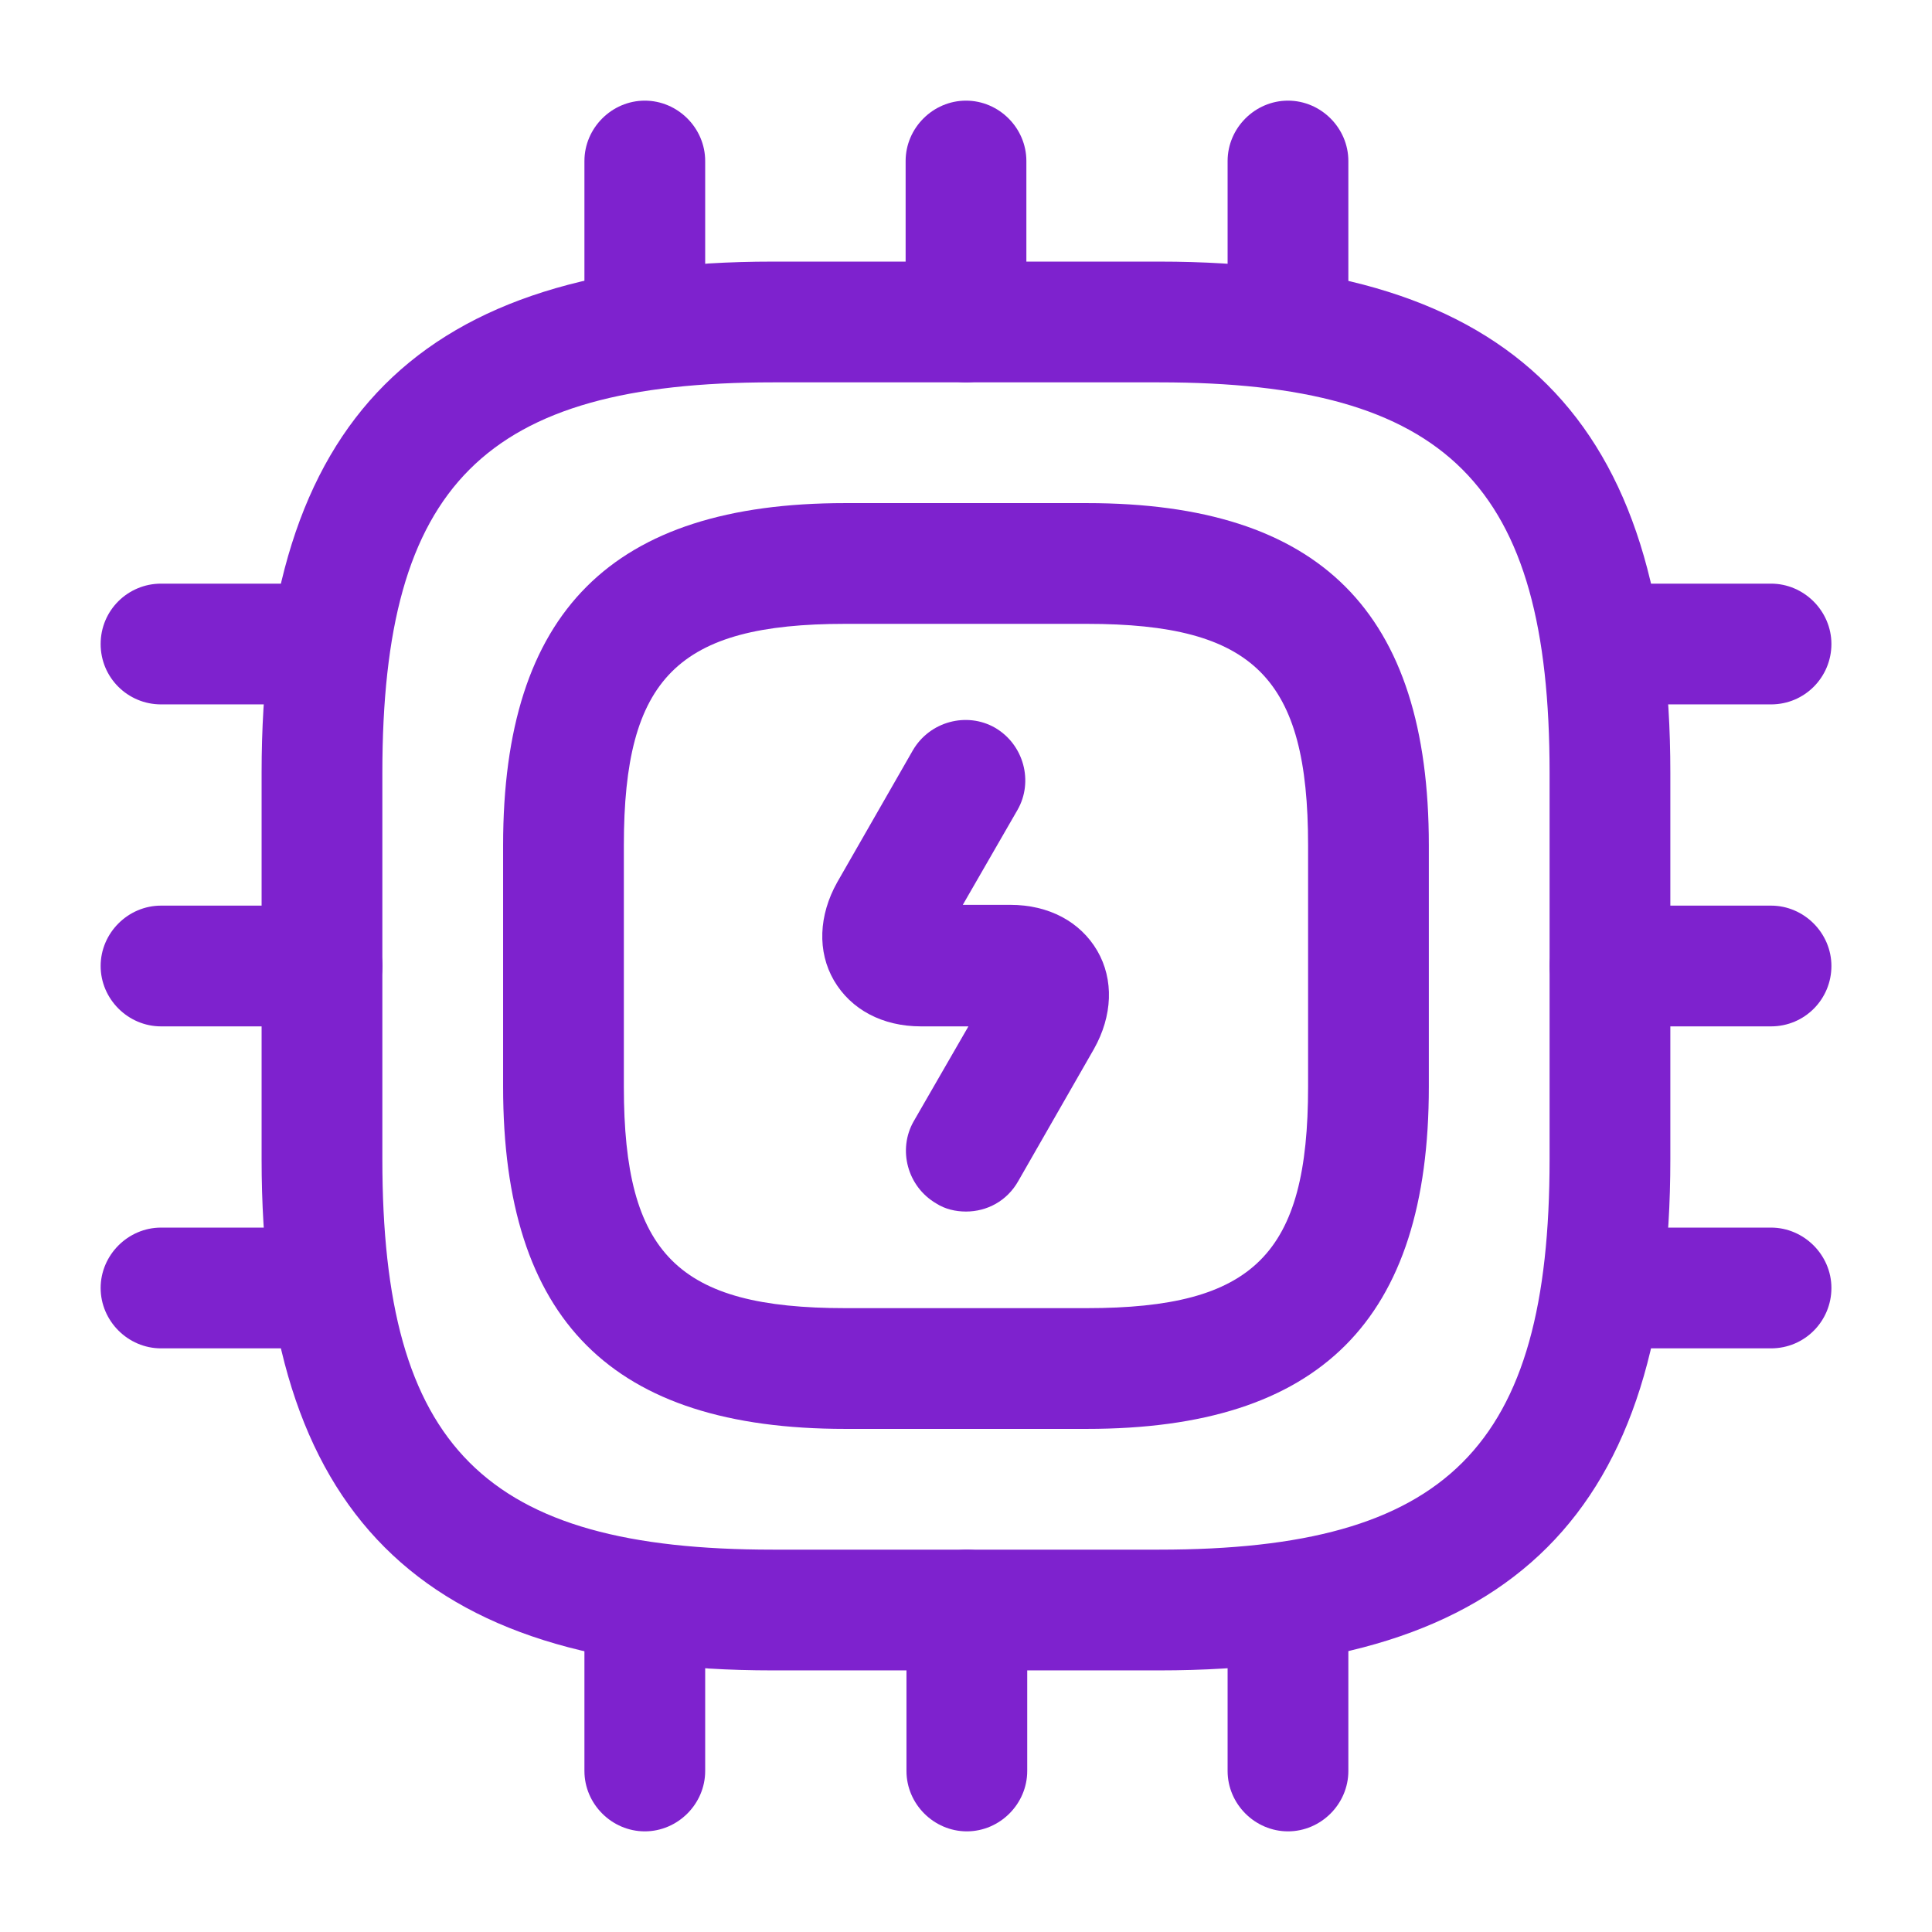
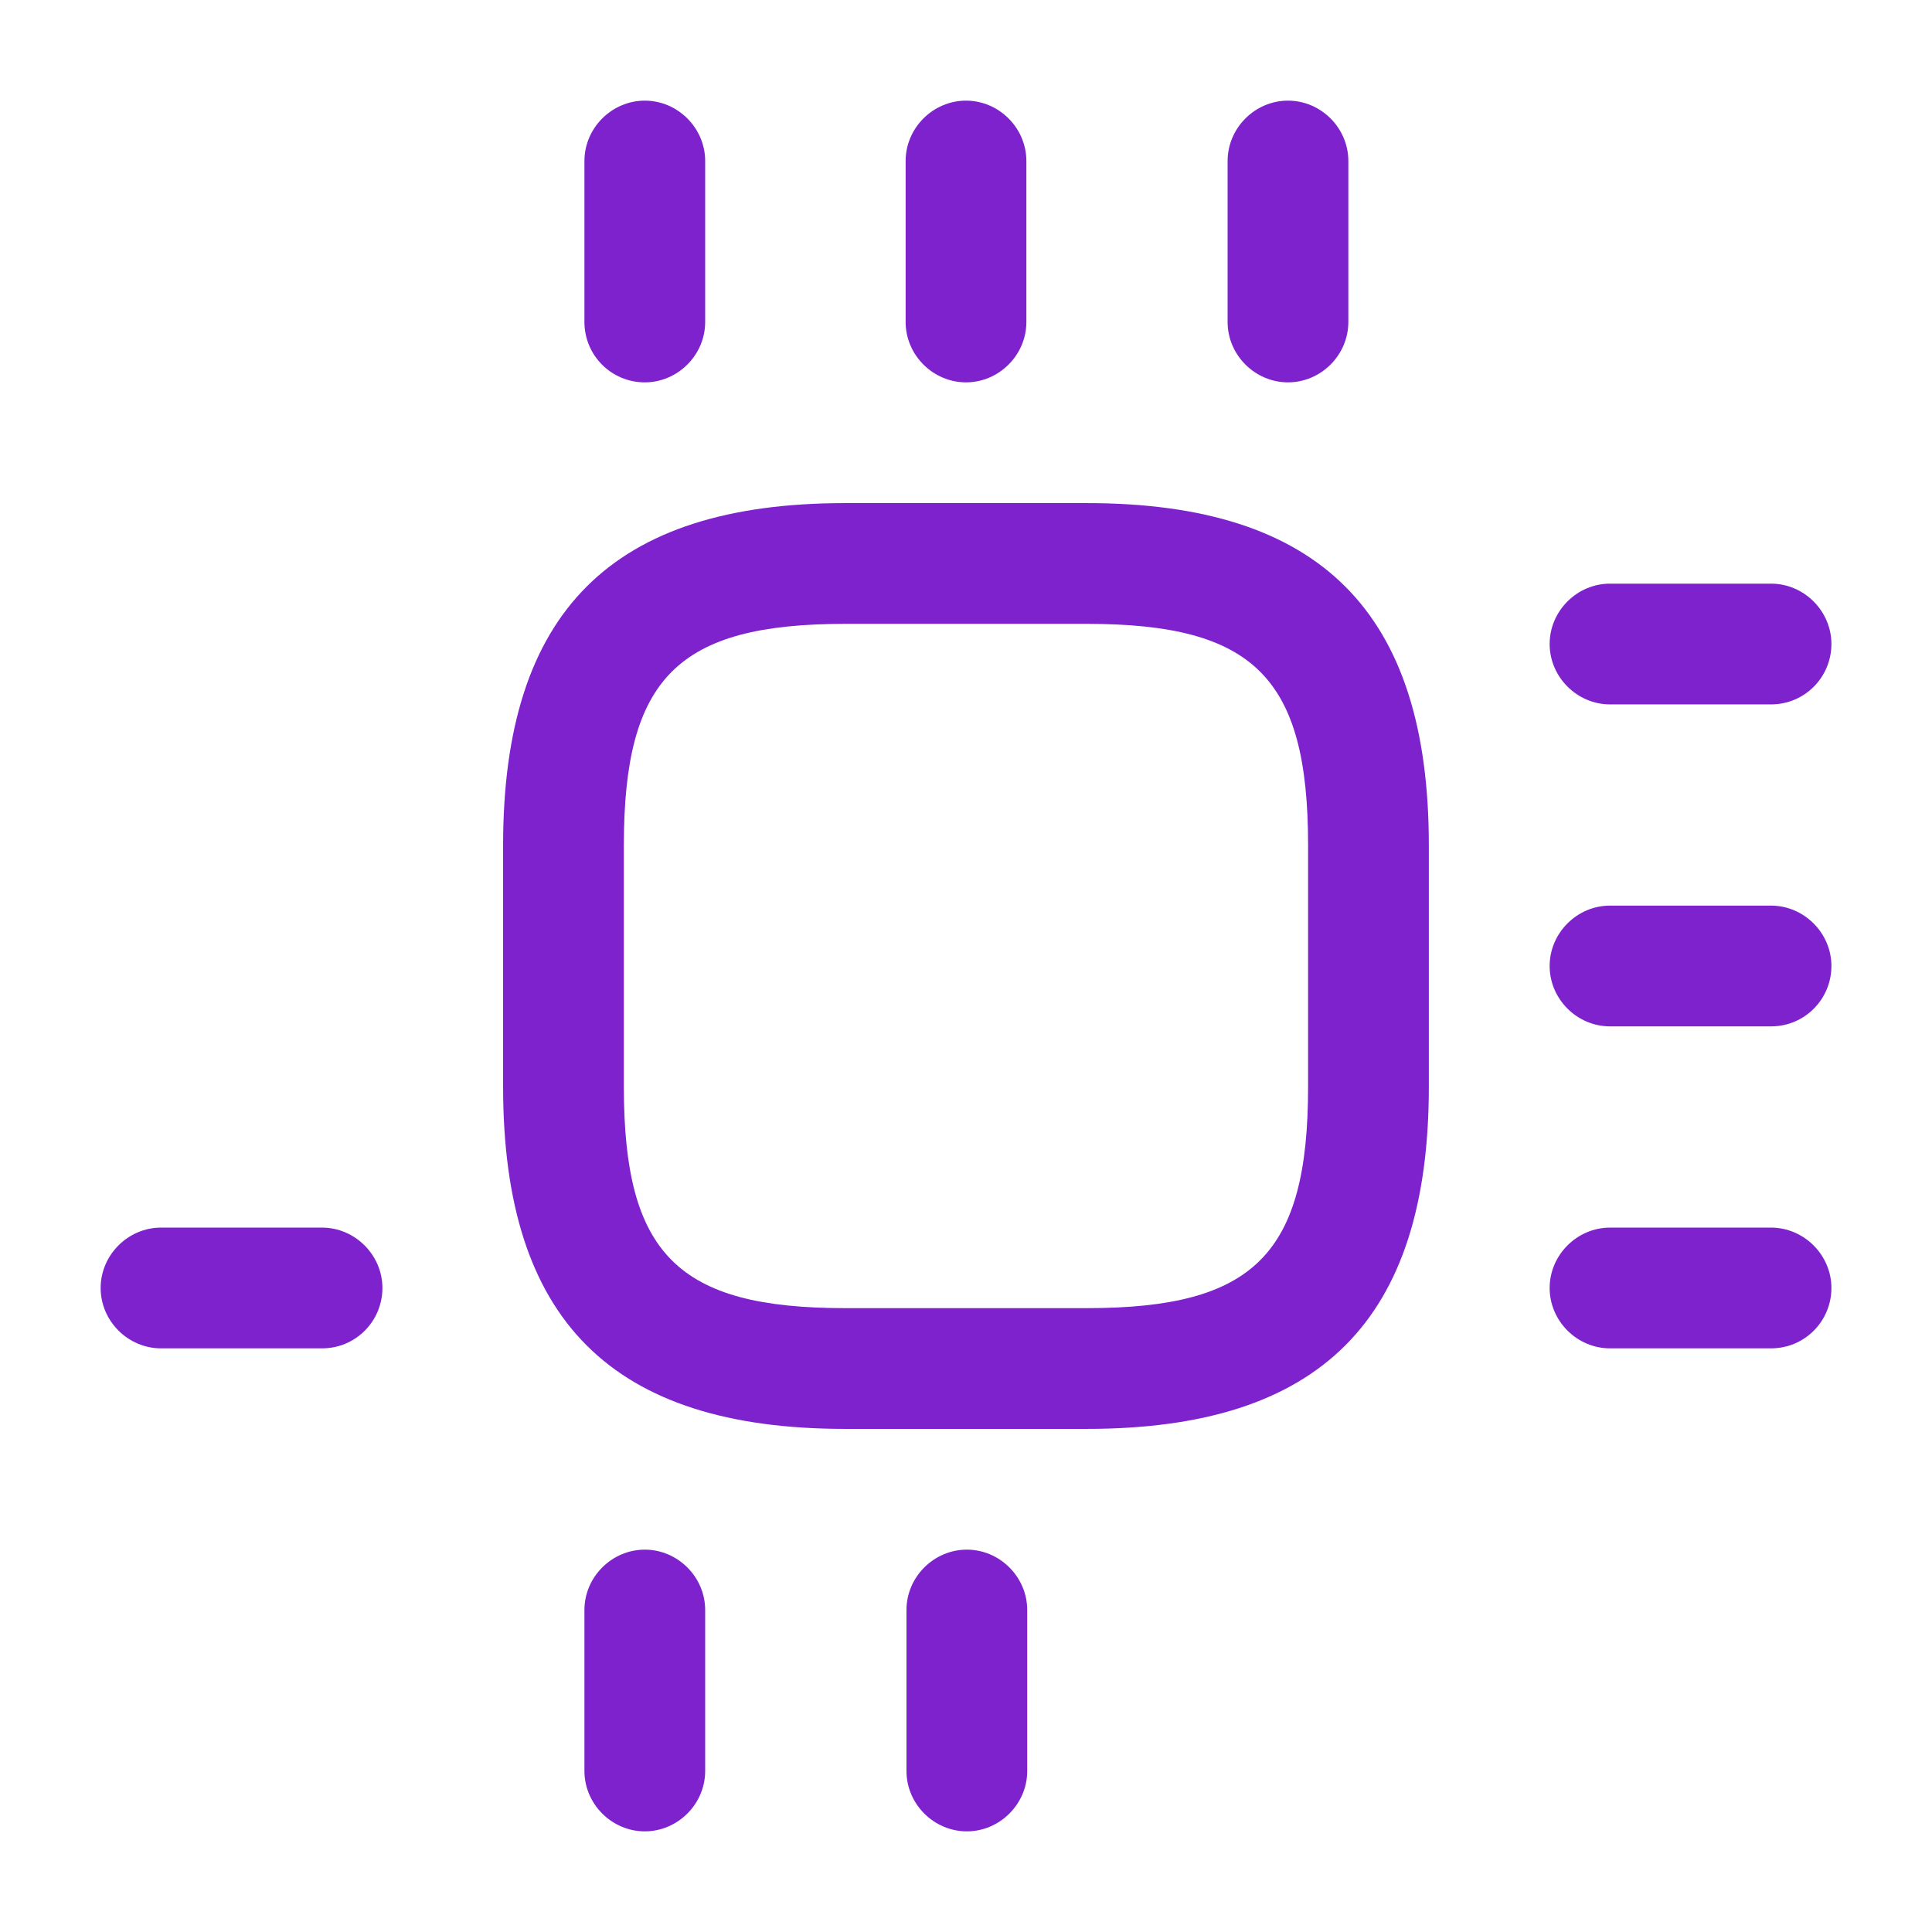
<svg xmlns="http://www.w3.org/2000/svg" width="32" height="32" viewBox="0 0 32 32" fill="none">
-   <path d="M19.2 27.667H12.8C6.946 27.667 4.333 25.053 4.333 19.2V12.8C4.333 6.947 6.946 4.333 12.8 4.333H19.2C25.053 4.333 27.666 6.947 27.666 12.8V19.2C27.666 25.053 25.053 27.667 19.2 27.667ZM12.8 6.333C8.026 6.333 6.333 8.027 6.333 12.8V19.2C6.333 23.973 8.026 25.667 12.8 25.667H19.2C23.973 25.667 25.666 23.973 25.666 19.2V12.8C25.666 8.027 23.973 6.333 19.2 6.333H12.8Z" fill="#7E22CE" />
  <path d="M18 23.667H14C10.133 23.667 8.333 21.867 8.333 18V14C8.333 10.133 10.133 8.333 14 8.333H18C21.866 8.333 23.666 10.133 23.666 14V18C23.666 21.867 21.866 23.667 18 23.667ZM14 10.333C11.226 10.333 10.333 11.227 10.333 14V18C10.333 20.773 11.226 21.667 14 21.667H18C20.773 21.667 21.666 20.773 21.666 18V14C21.666 11.227 20.773 10.333 18 10.333H14Z" fill="#7E22CE" />
  <path d="M10.68 6.333C10.12 6.333 9.68 5.88 9.68 5.333V2.667C9.68 2.12 10.133 1.667 10.68 1.667C11.226 1.667 11.68 2.12 11.68 2.667V5.333C11.68 5.88 11.226 6.333 10.68 6.333Z" fill="#7E22CE" />
  <path d="M16 6.333C15.453 6.333 15 5.88 15 5.333V2.667C15 2.12 15.453 1.667 16 1.667C16.547 1.667 17 2.12 17 2.667V5.333C17 5.88 16.547 6.333 16 6.333Z" fill="#7E22CE" />
  <path d="M21.333 6.333C20.786 6.333 20.333 5.88 20.333 5.333V2.667C20.333 2.12 20.786 1.667 21.333 1.667C21.88 1.667 22.333 2.12 22.333 2.667V5.333C22.333 5.88 21.88 6.333 21.333 6.333Z" fill="#7E22CE" />
  <path d="M29.334 11.667H26.667C26.12 11.667 25.667 11.213 25.667 10.667C25.667 10.12 26.12 9.667 26.667 9.667H29.334C29.88 9.667 30.334 10.12 30.334 10.667C30.334 11.213 29.894 11.667 29.334 11.667Z" fill="#7E22CE" />
  <path d="M29.334 17H26.667C26.12 17 25.667 16.547 25.667 16C25.667 15.453 26.12 15 26.667 15H29.334C29.88 15 30.334 15.453 30.334 16C30.334 16.547 29.894 17 29.334 17Z" fill="#7E22CE" />
  <path d="M29.334 22.333H26.667C26.12 22.333 25.667 21.88 25.667 21.333C25.667 20.787 26.12 20.333 26.667 20.333H29.334C29.88 20.333 30.334 20.787 30.334 21.333C30.334 21.88 29.894 22.333 29.334 22.333Z" fill="#7E22CE" />
-   <path d="M21.333 30.333C20.786 30.333 20.333 29.88 20.333 29.333V26.667C20.333 26.12 20.786 25.667 21.333 25.667C21.88 25.667 22.333 26.12 22.333 26.667V29.333C22.333 29.88 21.88 30.333 21.333 30.333Z" fill="#7E22CE" />
  <path d="M16.014 30.333C15.467 30.333 15.014 29.88 15.014 29.333V26.667C15.014 26.12 15.467 25.667 16.014 25.667C16.56 25.667 17.014 26.12 17.014 26.667V29.333C17.014 29.88 16.56 30.333 16.014 30.333Z" fill="#7E22CE" />
  <path d="M10.68 30.333C10.133 30.333 9.68 29.88 9.68 29.333V26.667C9.68 26.12 10.133 25.667 10.68 25.667C11.226 25.667 11.68 26.12 11.68 26.667V29.333C11.68 29.88 11.226 30.333 10.68 30.333Z" fill="#7E22CE" />
-   <path d="M5.334 11.667H2.667C2.12 11.667 1.667 11.227 1.667 10.667C1.667 10.107 2.12 9.667 2.667 9.667H5.334C5.88 9.667 6.334 10.12 6.334 10.667C6.334 11.213 5.894 11.667 5.334 11.667Z" fill="#7E22CE" />
-   <path d="M5.334 17H2.667C2.12 17 1.667 16.547 1.667 16C1.667 15.453 2.12 15 2.667 15H5.334C5.88 15 6.334 15.453 6.334 16C6.334 16.547 5.894 17 5.334 17Z" fill="#7E22CE" />
  <path d="M5.334 22.333H2.667C2.12 22.333 1.667 21.88 1.667 21.333C1.667 20.787 2.12 20.333 2.667 20.333H5.334C5.88 20.333 6.334 20.787 6.334 21.333C6.334 21.88 5.894 22.333 5.334 22.333Z" fill="#7E22CE" />
-   <path d="M16 20.067C15.827 20.067 15.653 20.027 15.507 19.933C15.027 19.653 14.867 19.04 15.133 18.573L16.04 17H15.254C14.614 17 14.094 16.72 13.813 16.24C13.534 15.76 13.56 15.16 13.867 14.613L15.12 12.427C15.4 11.947 16.014 11.787 16.48 12.053C16.96 12.333 17.12 12.947 16.854 13.413L15.947 14.987H16.733C17.373 14.987 17.893 15.267 18.174 15.747C18.453 16.227 18.427 16.827 18.12 17.373L16.867 19.56C16.68 19.893 16.347 20.067 16 20.067Z" fill="#7E22CE" />
</svg>